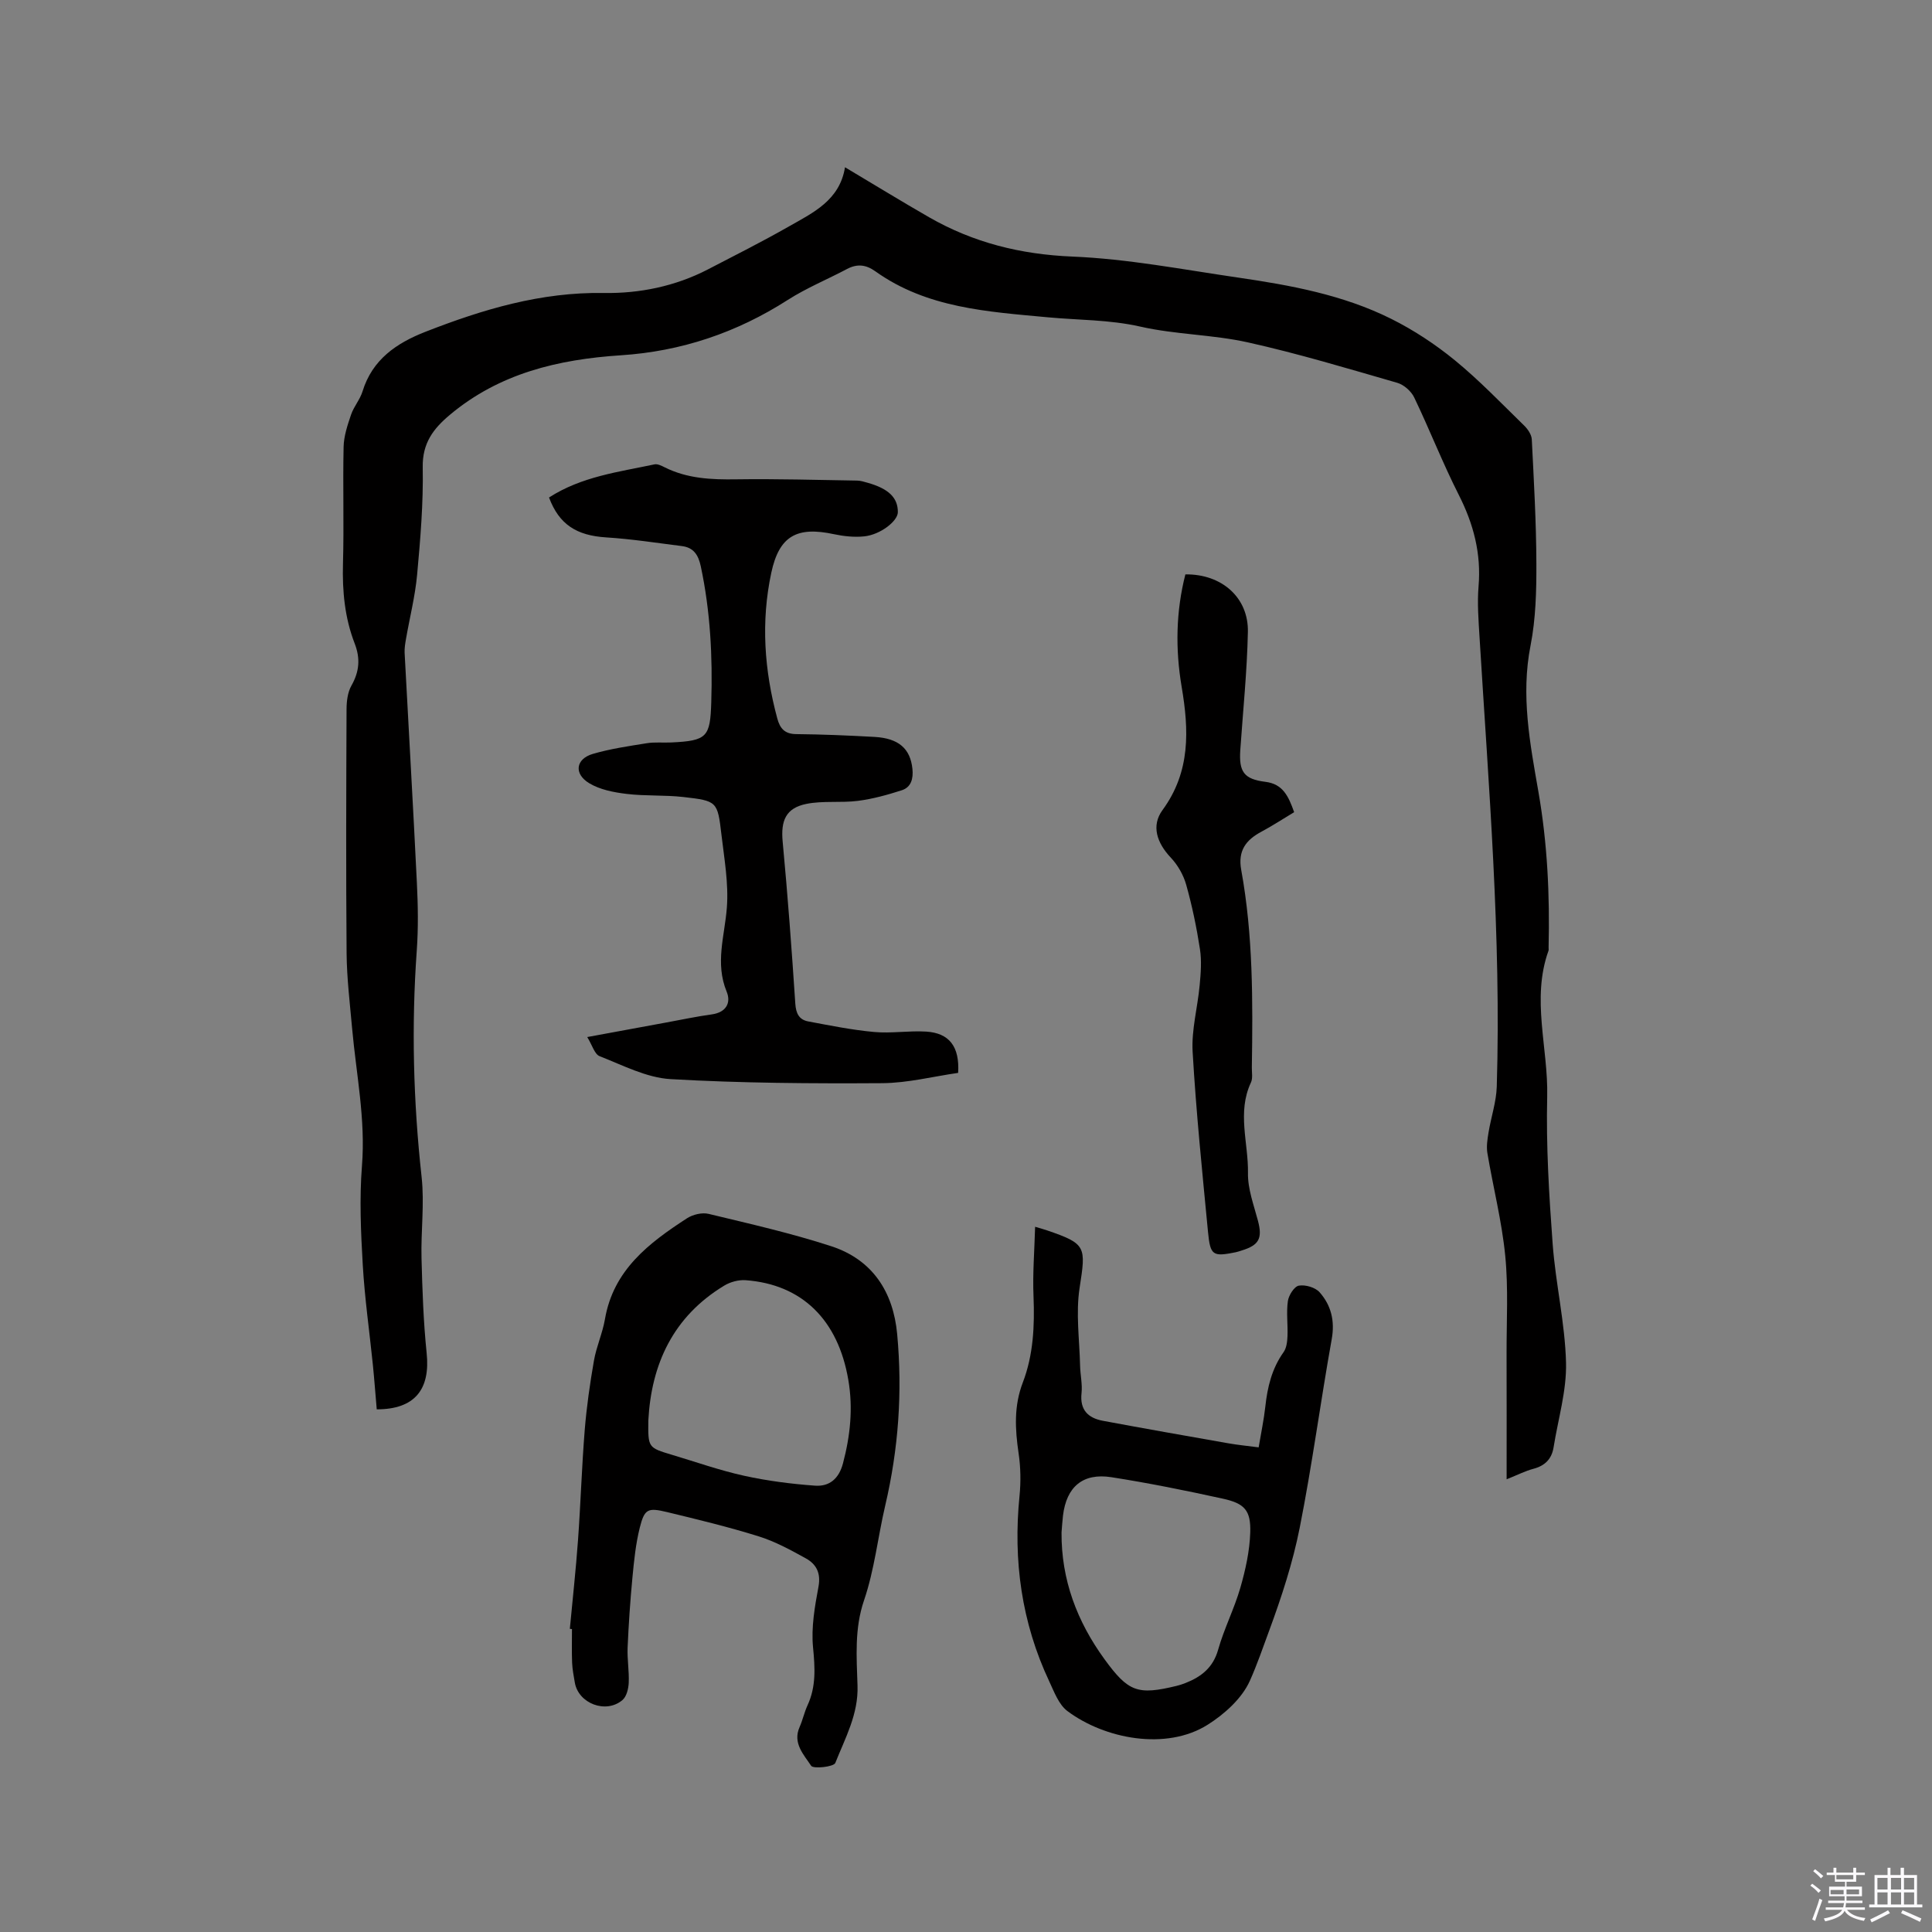
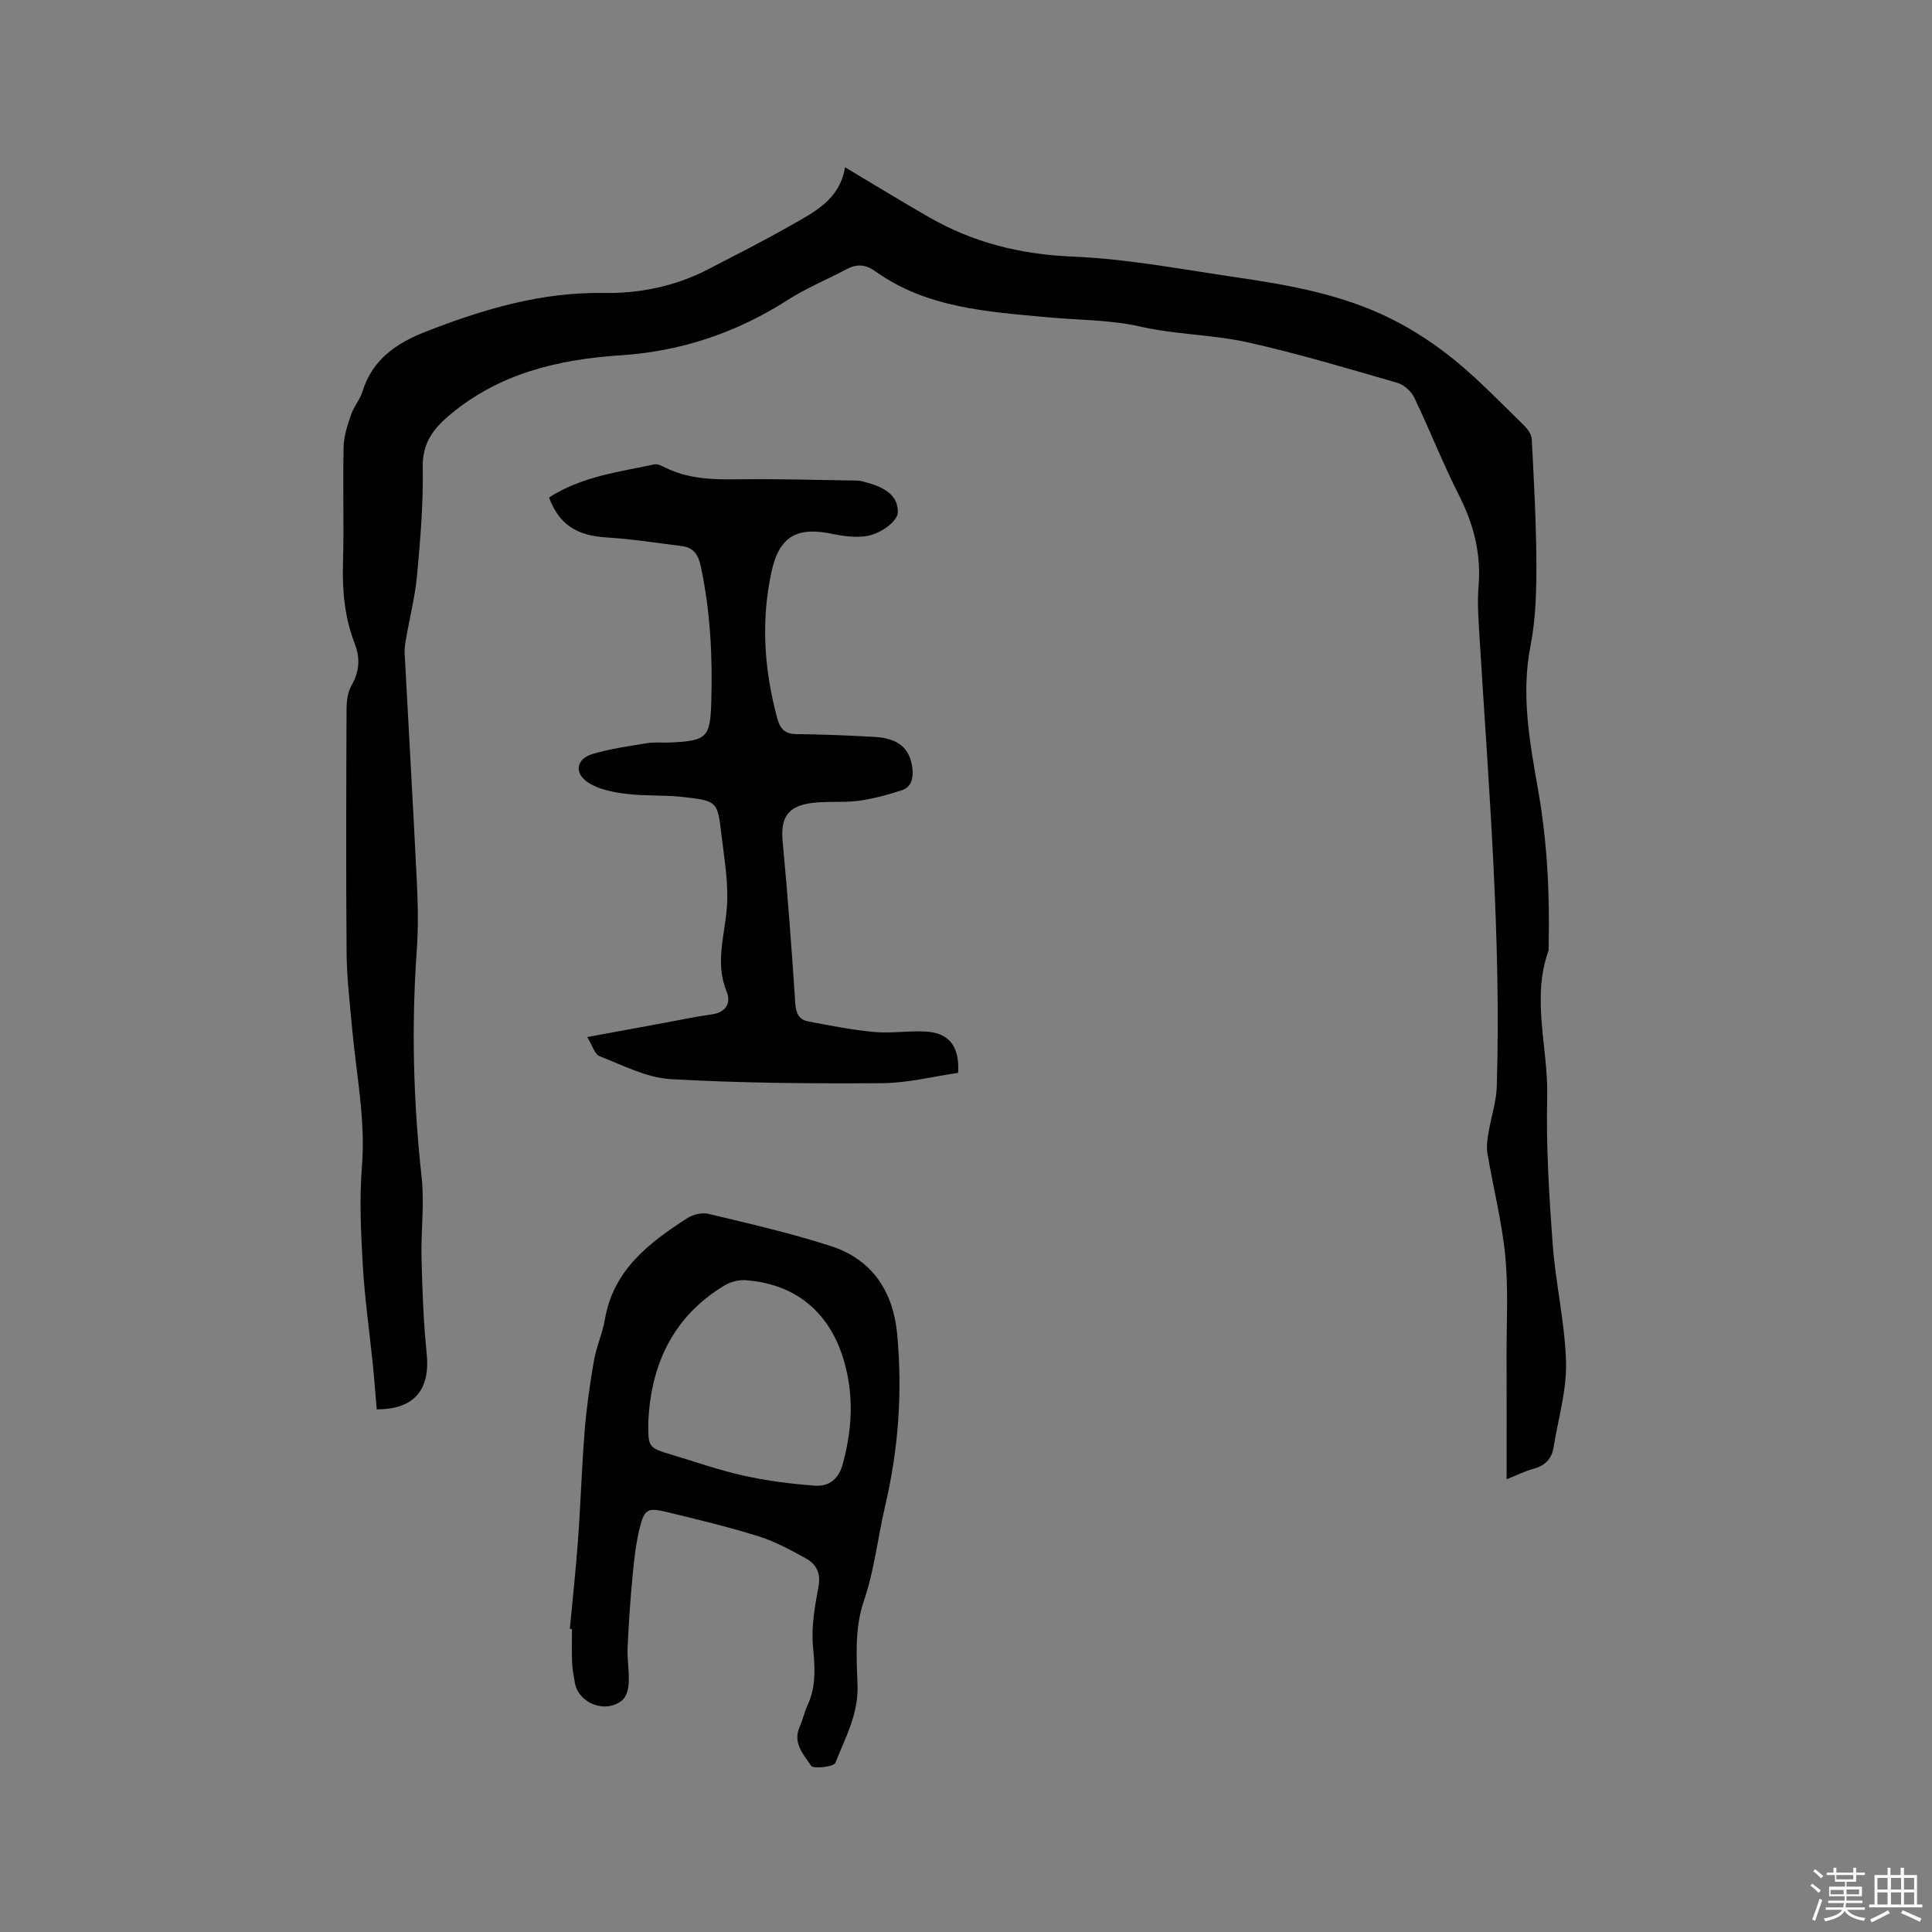
<svg xmlns="http://www.w3.org/2000/svg" enable-background="new 0 0 400 400" viewBox="0 0 400 400">
  <rect x="0" y="0" width="400" height="400" fill="#808080" stroke="none" />
  <path d="m374.8 390.4.4-.4c.7.5 1.3 1 1.8 1.4l-.5.5c-.5-.6-1.1-1.1-1.7-1.5zm1 7.3-.6-.3c.5-1.4 1.1-2.8 1.5-4.3.2.1.4.2.6.3-.5 1.3-1 2.8-1.5 4.3zm-.4-10.3.4-.4c.4.3 1 .8 1.7 1.4l-.5.5c-.4-.5-1-1-1.6-1.5zm2.5.3h1.7v-1h.6v1h3.5v-1h.6v1h1.8v.5h-1.8v1.4h-2v1h3.2v2h-3.2v.9h3.3v.5h-3.4c0 .3-.1.6-.1.9h4v.5h-3.7c.7.9 1.9 1.5 3.8 1.7-.1.2-.2.4-.3.6-2.1-.4-3.5-1.1-4-2.1-.4 1-1.8 1.7-4 2.2-.1-.2-.2-.4-.3-.6 2.1-.4 3.4-1 3.8-1.8h-3.4v-.5h3.6c.1-.3.1-.6.2-.9h-3.3v-.5h3.4c0-.3 0-.6 0-.9h-3.2v-2h3.3v-1h-2.1v-1.4h-1.7v-.5zm1.1 3.5v1h2.7c0-.3 0-.4 0-.4 0-.1 0-.2 0-.2 0-.1 0-.2 0-.3h-2.7zm1.2-3v.9h3.5v-.9zm4.7 3h-2.6v.6.4h2.6z" fill="#fbfafc" />
  <path d="m393.6 386.7h.6v1.5h2.7v6.1h1.1v.6h-11v-.6h1.1v-6.1h2.7v-1.5h.6v1.5h2.1v-1.5zm-2.7 8.8.4.6c-1.2.6-2.5 1.3-3.8 1.9-.1-.2-.2-.4-.3-.6 1.2-.6 2.5-1.2 3.7-1.9zm-2.2-6.7v2.4h2.1v-2.4zm0 3v2.5h2.1v-2.5zm2.8-3v2.4h2.1v-2.4zm0 3v2.5h2.1v-2.5zm6 6.1c-1.4-.7-2.7-1.3-3.9-1.8l.3-.6c1.5.6 2.7 1.2 3.9 1.7zm-1.2-9.1h-2.1v2.4h2.1zm-2.1 3v2.5h2.1v-2.5z" fill="#fbfafc" />
  <g fill="#010000">
    <path d="m78 291.79c-.28-3.2-.5-6.25-.81-9.3-.7-6.85-1.68-13.68-2.08-20.55-.4-6.84-.71-13.75-.17-20.56.77-9.65-1.19-19-2.04-28.48-.46-5.17-1.09-10.34-1.14-15.51-.14-16.86-.08-33.72-.01-50.58.01-1.64.23-3.49 1.01-4.86 1.64-2.9 1.88-5.6.67-8.73-2.05-5.29-2.58-10.83-2.42-16.53.23-8.05-.05-16.12.13-24.18.05-2.23.81-4.5 1.54-6.65.57-1.69 1.86-3.13 2.38-4.83 2.03-6.61 7.04-10 13.03-12.34 11.88-4.64 23.89-8.25 36.95-8.03 7.34.12 14.75-1.38 21.48-4.86 5.64-2.92 11.31-5.78 16.82-8.92 5.03-2.86 10.51-5.41 11.61-12.25 6.15 3.66 11.73 7.09 17.41 10.35 9.17 5.26 18.92 7.69 29.64 8.14 11.46.47 22.87 2.68 34.27 4.34 10.92 1.59 21.8 3.58 31.76 8.55 4.67 2.33 9.14 5.28 13.18 8.58 5.07 4.15 9.64 8.93 14.35 13.52.76.74 1.53 1.87 1.58 2.86.43 8.55.92 17.12.95 25.68.02 5.68-.12 11.47-1.21 17.02-2.03 10.3-.11 20.27 1.63 30.24 1.87 10.72 2.37 21.46 2.11 32.29-.01.21.05.44-.02.63-3.6 10.03-.03 20.16-.27 30.24-.24 10.14.38 20.33 1.13 30.46.61 8.22 2.56 16.38 2.77 24.59.14 5.81-1.64 11.67-2.57 17.5-.39 2.46-1.8 3.86-4.22 4.49-1.6.42-3.11 1.2-5.51 2.16 0-9.07.02-17.52-.01-25.96-.02-6.79.39-13.62-.28-20.35-.7-7.12-2.5-14.13-3.69-21.21-.23-1.37 0-2.86.23-4.25.52-3.19 1.61-6.34 1.71-9.53.94-31.11-1.68-62.08-3.57-93.09-.21-3.49-.49-7.02-.2-10.49.57-6.77-1.03-12.88-4.08-18.9-3.35-6.6-6.04-13.53-9.25-20.21-.62-1.29-2.12-2.62-3.49-3.02-10.26-2.96-20.5-6.05-30.92-8.37-7.31-1.63-14.99-1.61-22.29-3.27-6.4-1.45-12.79-1.33-19.18-1.93-12.37-1.16-25-1.88-35.68-9.52-1.95-1.39-3.75-1.59-5.84-.49-4.08 2.16-8.4 3.93-12.28 6.41-10.59 6.79-22.08 10.66-34.59 11.47-12.94.85-25.1 3.72-35.36 12.31-3.47 2.9-5.73 5.89-5.64 10.89.14 7.4-.48 14.83-1.16 22.22-.41 4.48-1.54 8.89-2.31 13.34-.16.93-.32 1.88-.28 2.82.84 15.88 1.77 31.76 2.54 47.64.23 4.65.31 9.34-.02 13.98-1.13 15.68-.72 31.29 1 46.93.61 5.53-.16 11.19-.02 16.79.17 6.55.39 13.12 1.06 19.63.8 7.56-2.46 11.68-10.33 11.68z" />
    <path d="m113.67 103c6.78-4.36 14.42-5.28 21.84-6.86.63-.13 1.44.28 2.08.6 4.7 2.36 9.7 2.58 14.85 2.5 8.34-.12 16.68.13 25.02.26.73.01 1.46.25 2.17.45 4.37 1.23 6.28 3.11 6.26 6.1-.02 1.84-3.62 4.66-6.97 5-2.05.21-4.22-.02-6.25-.45-7.69-1.66-11.35.36-12.98 7.97-2.17 10.13-1.46 20.21 1.24 30.18.56 2.07 1.53 3.22 3.93 3.24 5.4.05 10.8.28 16.19.58 5.03.28 7.43 2.44 7.86 6.63.2 2-.25 3.79-2.22 4.42-2.96.95-6.01 1.8-9.08 2.19-3.53.45-7.22-.07-10.67.63-4.27.87-5.3 3.49-4.9 7.79 1.05 11.17 1.88 22.37 2.62 33.57.13 2.01.78 3.31 2.65 3.67 4.53.85 9.07 1.77 13.65 2.19 3.56.33 7.21-.3 10.79-.08 4.76.3 6.96 3.07 6.62 8.55-5.12.73-10.41 2.09-15.7 2.13-14.62.09-29.26 0-43.84-.84-4.98-.29-9.88-2.87-14.69-4.75-1.04-.41-1.52-2.27-2.56-3.96 5.87-1.08 11.13-2.06 16.4-3.02 3.12-.57 6.24-1.24 9.38-1.67 2.97-.41 4.04-2.38 3.09-4.7-2.45-5.93-.4-11.59.04-17.43.38-4.99-.54-10.11-1.13-15.14-.8-6.83-.88-6.94-7.9-7.74-3.88-.44-7.85-.17-11.72-.64-2.66-.32-5.53-.87-7.76-2.22-3.22-1.95-2.78-5.02.75-6.06 3.62-1.06 7.41-1.61 11.15-2.21 1.66-.27 3.39-.08 5.08-.16 7.45-.35 8.08-1.12 8.3-8.34.29-9.46-.19-18.83-2.17-28.13-.51-2.39-1.51-3.89-3.91-4.19-5.23-.66-10.45-1.47-15.71-1.8-6.09-.39-9.71-2.66-11.8-8.26z" />
    <path d="m117.98 337.23c.57-6.12 1.25-12.23 1.69-18.35.55-7.59.78-15.21 1.39-22.8.39-4.81 1.08-9.62 1.91-14.38.51-2.91 1.78-5.68 2.28-8.59 1.75-10.19 9.11-15.77 16.99-20.88 1.21-.78 3.11-1.24 4.47-.91 8.51 2.05 17.08 3.99 25.4 6.7 8.51 2.78 12.83 9.42 13.64 18.19 1.11 11.98.29 23.7-2.49 35.57-1.51 6.45-2.21 13.23-4.38 19.58-1.99 5.82-1.53 11.75-1.34 17.63.2 5.92-2.56 10.86-4.6 16.01-.32.81-4.55 1.27-5 .59-1.51-2.29-3.88-4.69-2.39-8.03.64-1.45.97-3.03 1.63-4.47 1.81-3.9 1.56-7.82 1.15-12.03-.4-4.12.36-8.43 1.13-12.56.52-2.83-.46-4.66-2.61-5.85-3.13-1.73-6.34-3.49-9.73-4.55-6.26-1.96-12.65-3.5-19.02-5.04-3.99-.96-4.66-.66-5.64 3.22-.84 3.35-1.19 6.85-1.52 10.31-.46 4.84-.79 9.69-1 14.54-.1 2.42.34 4.87.23 7.29-.06 1.22-.44 2.82-1.29 3.55-3.41 2.92-9.12.74-9.87-3.61-.23-1.36-.5-2.72-.56-4.09-.09-2.33-.03-4.66-.03-6.99-.15-.03-.29-.04-.44-.05zm16.25-43.12c-.06 5.59-.07 5.61 4.92 7.1 4.96 1.48 9.86 3.22 14.91 4.33 4.81 1.06 9.75 1.69 14.66 2.05 2.97.22 4.96-1.4 5.81-4.62 1.51-5.71 2.11-11.39 1.11-17.25-2.11-12.44-9.58-19.82-21.29-20.67-1.44-.1-3.15.36-4.4 1.12-10.62 6.42-15.11 16.31-15.72 27.94z" />
-     <path d="m214.31 253.99c1.47.44 1.96.57 2.45.74 8.19 2.8 8.08 3.35 6.76 11.91-.81 5.24-.02 10.73.1 16.1.04 1.9.5 3.84.3 5.7-.38 3.48 1.37 5.15 4.42 5.72 8.63 1.61 17.27 3.13 25.91 4.65 2.05.36 4.12.56 6.34.85.51-3.03 1.08-5.71 1.38-8.43.44-4.05 1.35-7.87 3.78-11.28.61-.86.76-2.16.81-3.28.1-2.43-.26-4.91.08-7.29.17-1.21 1.32-3.03 2.27-3.2 1.34-.24 3.4.36 4.29 1.36 2.39 2.7 3.2 5.91 2.52 9.71-2.33 13-4.06 26.11-6.63 39.06-1.43 7.22-3.75 14.32-6.3 21.24-1.29 3.5-2.53 7.11-4.01 10.42-1.63 3.65-5.24 6.91-8.75 9.12-8.59 5.41-21.33 2.94-29.03-2.83-1.79-1.34-2.74-3.96-3.76-6.14-5.74-12.19-7.5-25.03-6.16-38.39.29-2.92.24-5.95-.19-8.84-.73-4.98-1-9.78.87-14.65 2.19-5.71 2.46-11.73 2.22-17.83-.2-4.61.18-9.24.33-14.42zm5.47 63.29c-.07 9.78 3.21 18.43 8.9 26.25 4.92 6.76 6.85 7.48 14.93 5.51.62-.15 1.22-.35 1.81-.58 3.28-1.29 5.73-3.18 6.78-6.9 1.23-4.36 3.34-8.47 4.6-12.83 1.07-3.72 1.93-7.61 2.05-11.45.14-4.59-1.17-6.01-5.69-7-7.64-1.68-15.32-3.23-23.05-4.44-5.94-.93-9.31 2-10.03 7.95-.14 1.16-.2 2.33-.3 3.49z" />
-     <path d="m245.42 118.92c7.51-.1 13.1 4.79 12.94 11.94-.17 8.15-1.01 16.28-1.57 24.42-.31 4.52.76 6.04 5.2 6.59 3.64.45 4.78 3 5.95 6.28-2.28 1.37-4.47 2.81-6.77 4.04-3.22 1.72-4.91 3.93-4.19 7.91 2.47 13.52 2.41 27.2 2.2 40.88-.02 1.06.23 2.26-.19 3.15-2.9 6.17-.51 12.51-.61 18.74-.06 3.29 1.21 6.63 2.07 9.89.95 3.61.25 5.03-3.37 6.14-.41.12-.8.28-1.22.36-4.76.96-5.28.7-5.75-4.15-1.19-12.44-2.47-24.89-3.19-37.36-.26-4.55 1.04-9.18 1.46-13.79.23-2.46.43-5.01.06-7.43-.69-4.49-1.62-8.97-2.85-13.35-.57-2.04-1.76-4.11-3.22-5.65-2.83-3.01-4.07-6.56-1.68-9.82 5.82-7.95 5.48-16.57 3.95-25.56-1.31-7.78-1.18-15.56.78-23.23z" />
+     <path d="m245.42 118.92z" />
  </g>
</svg>